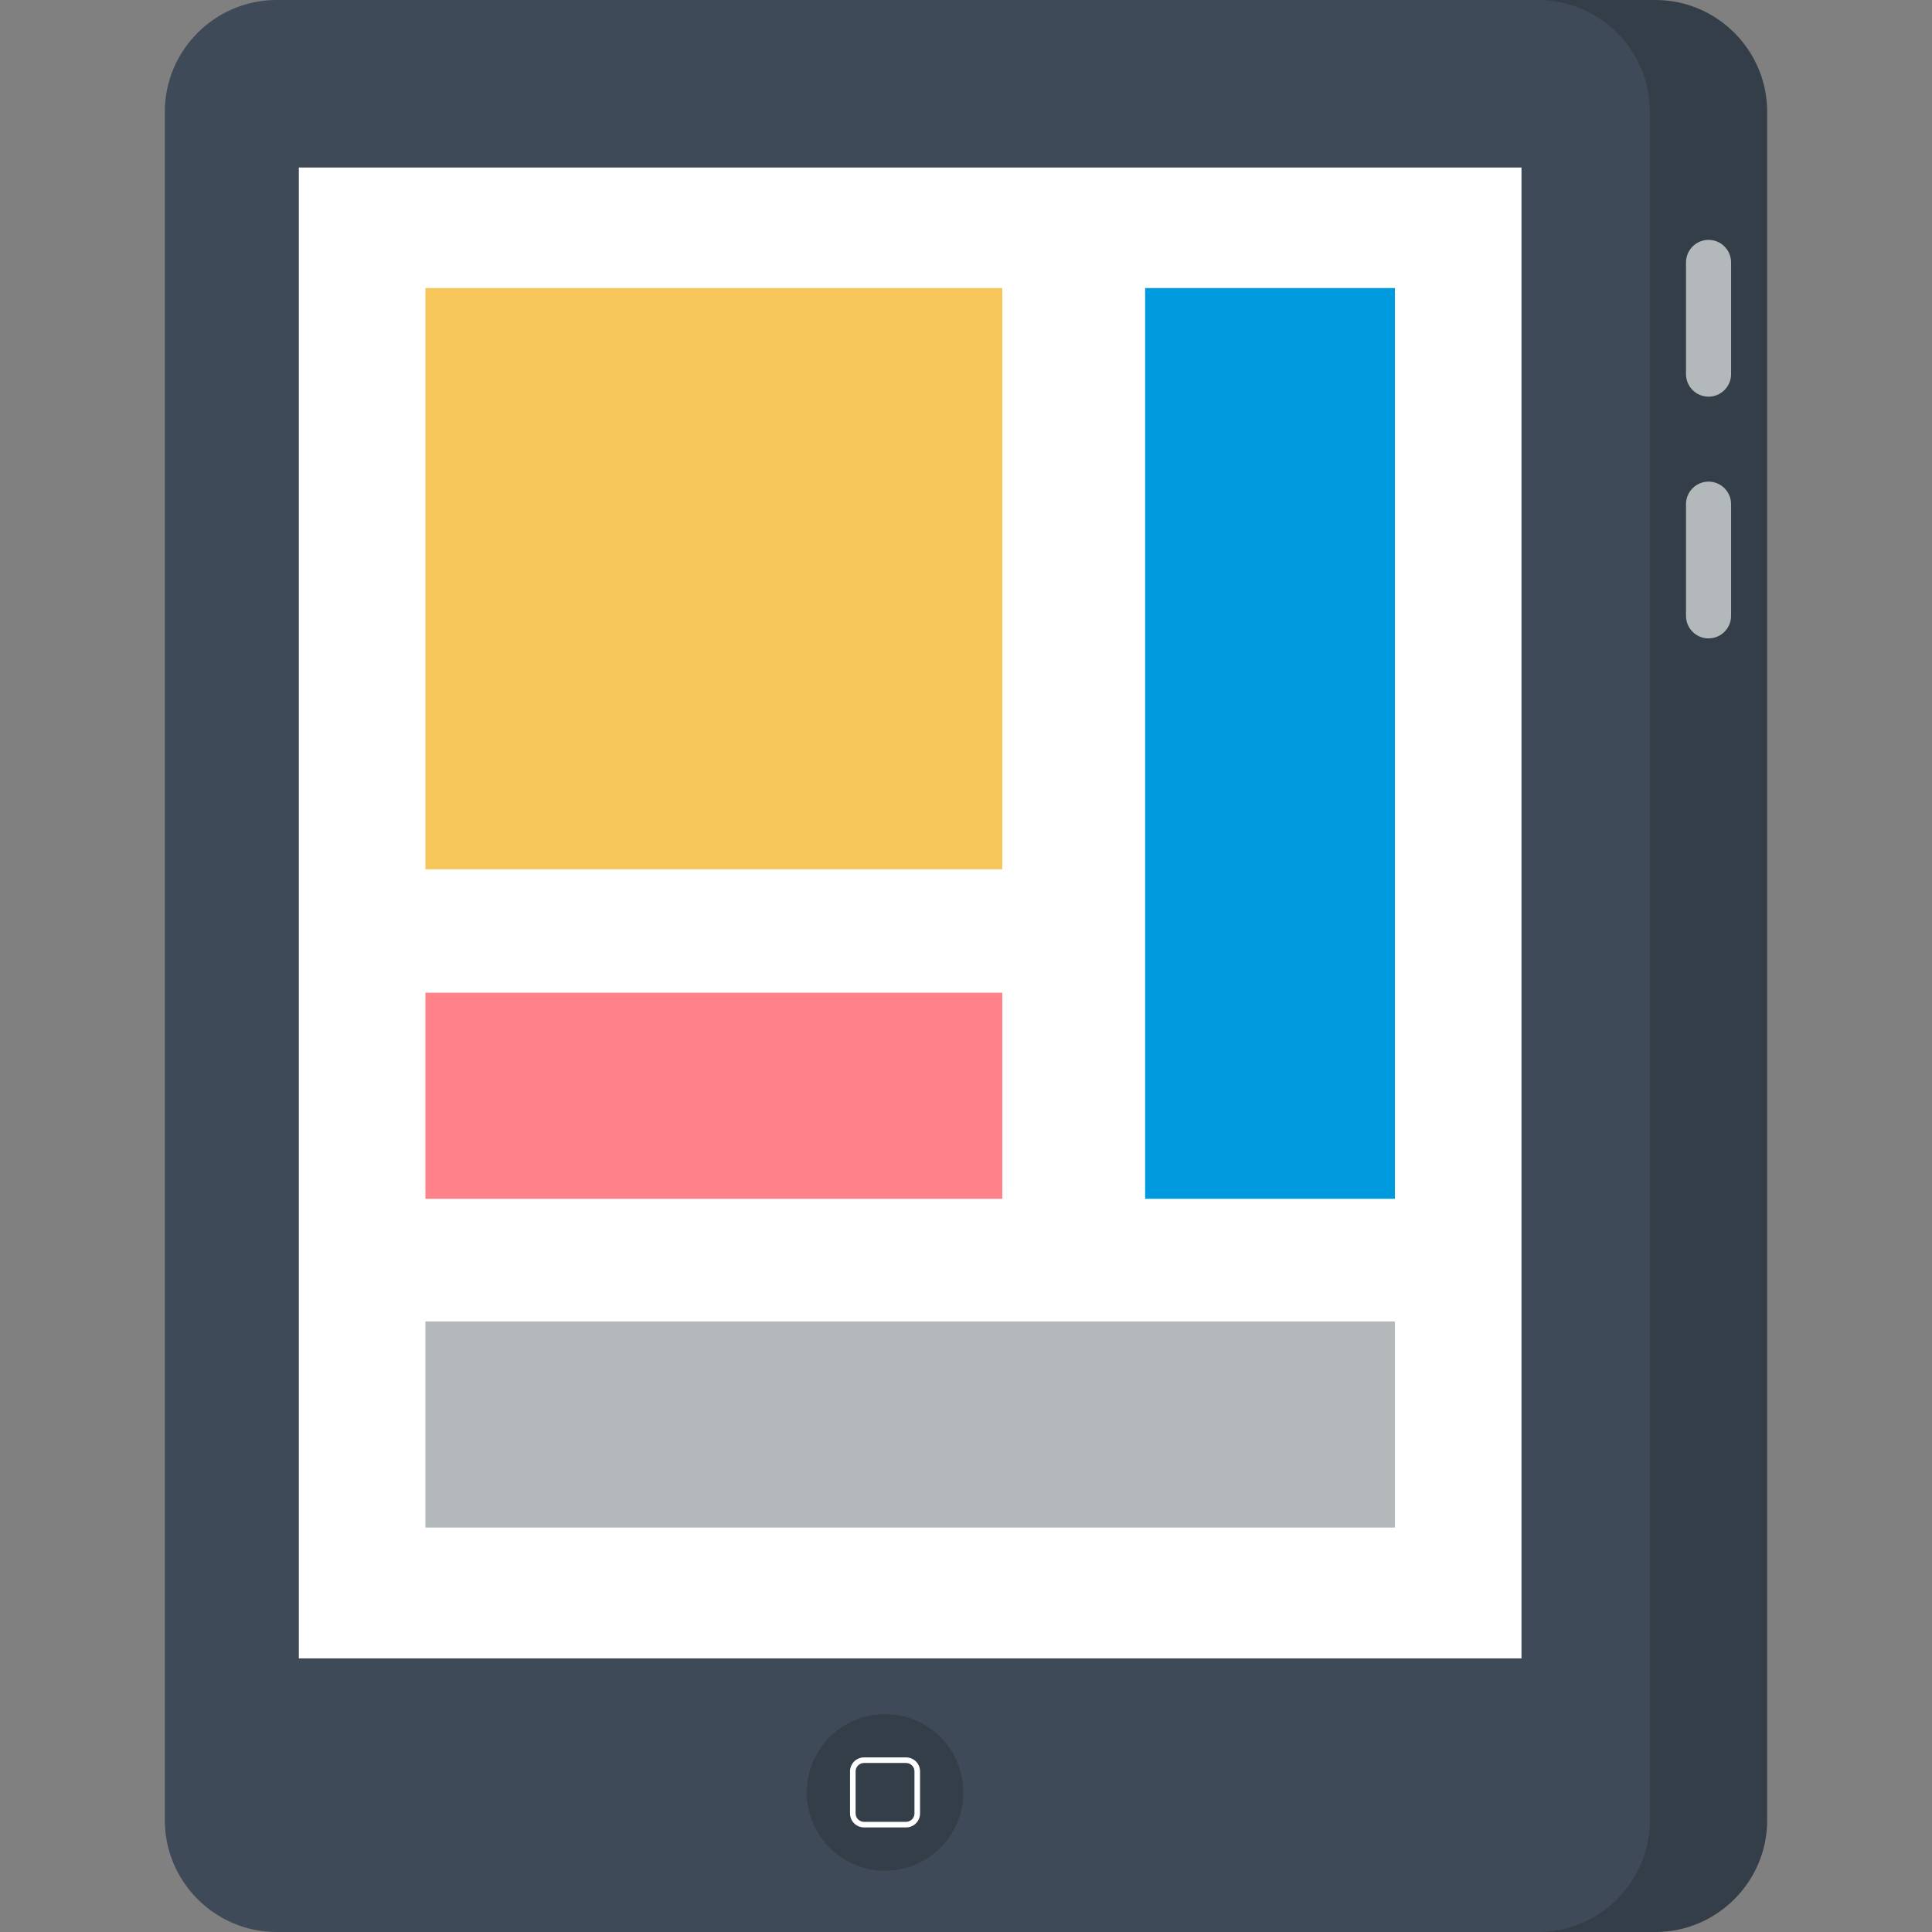
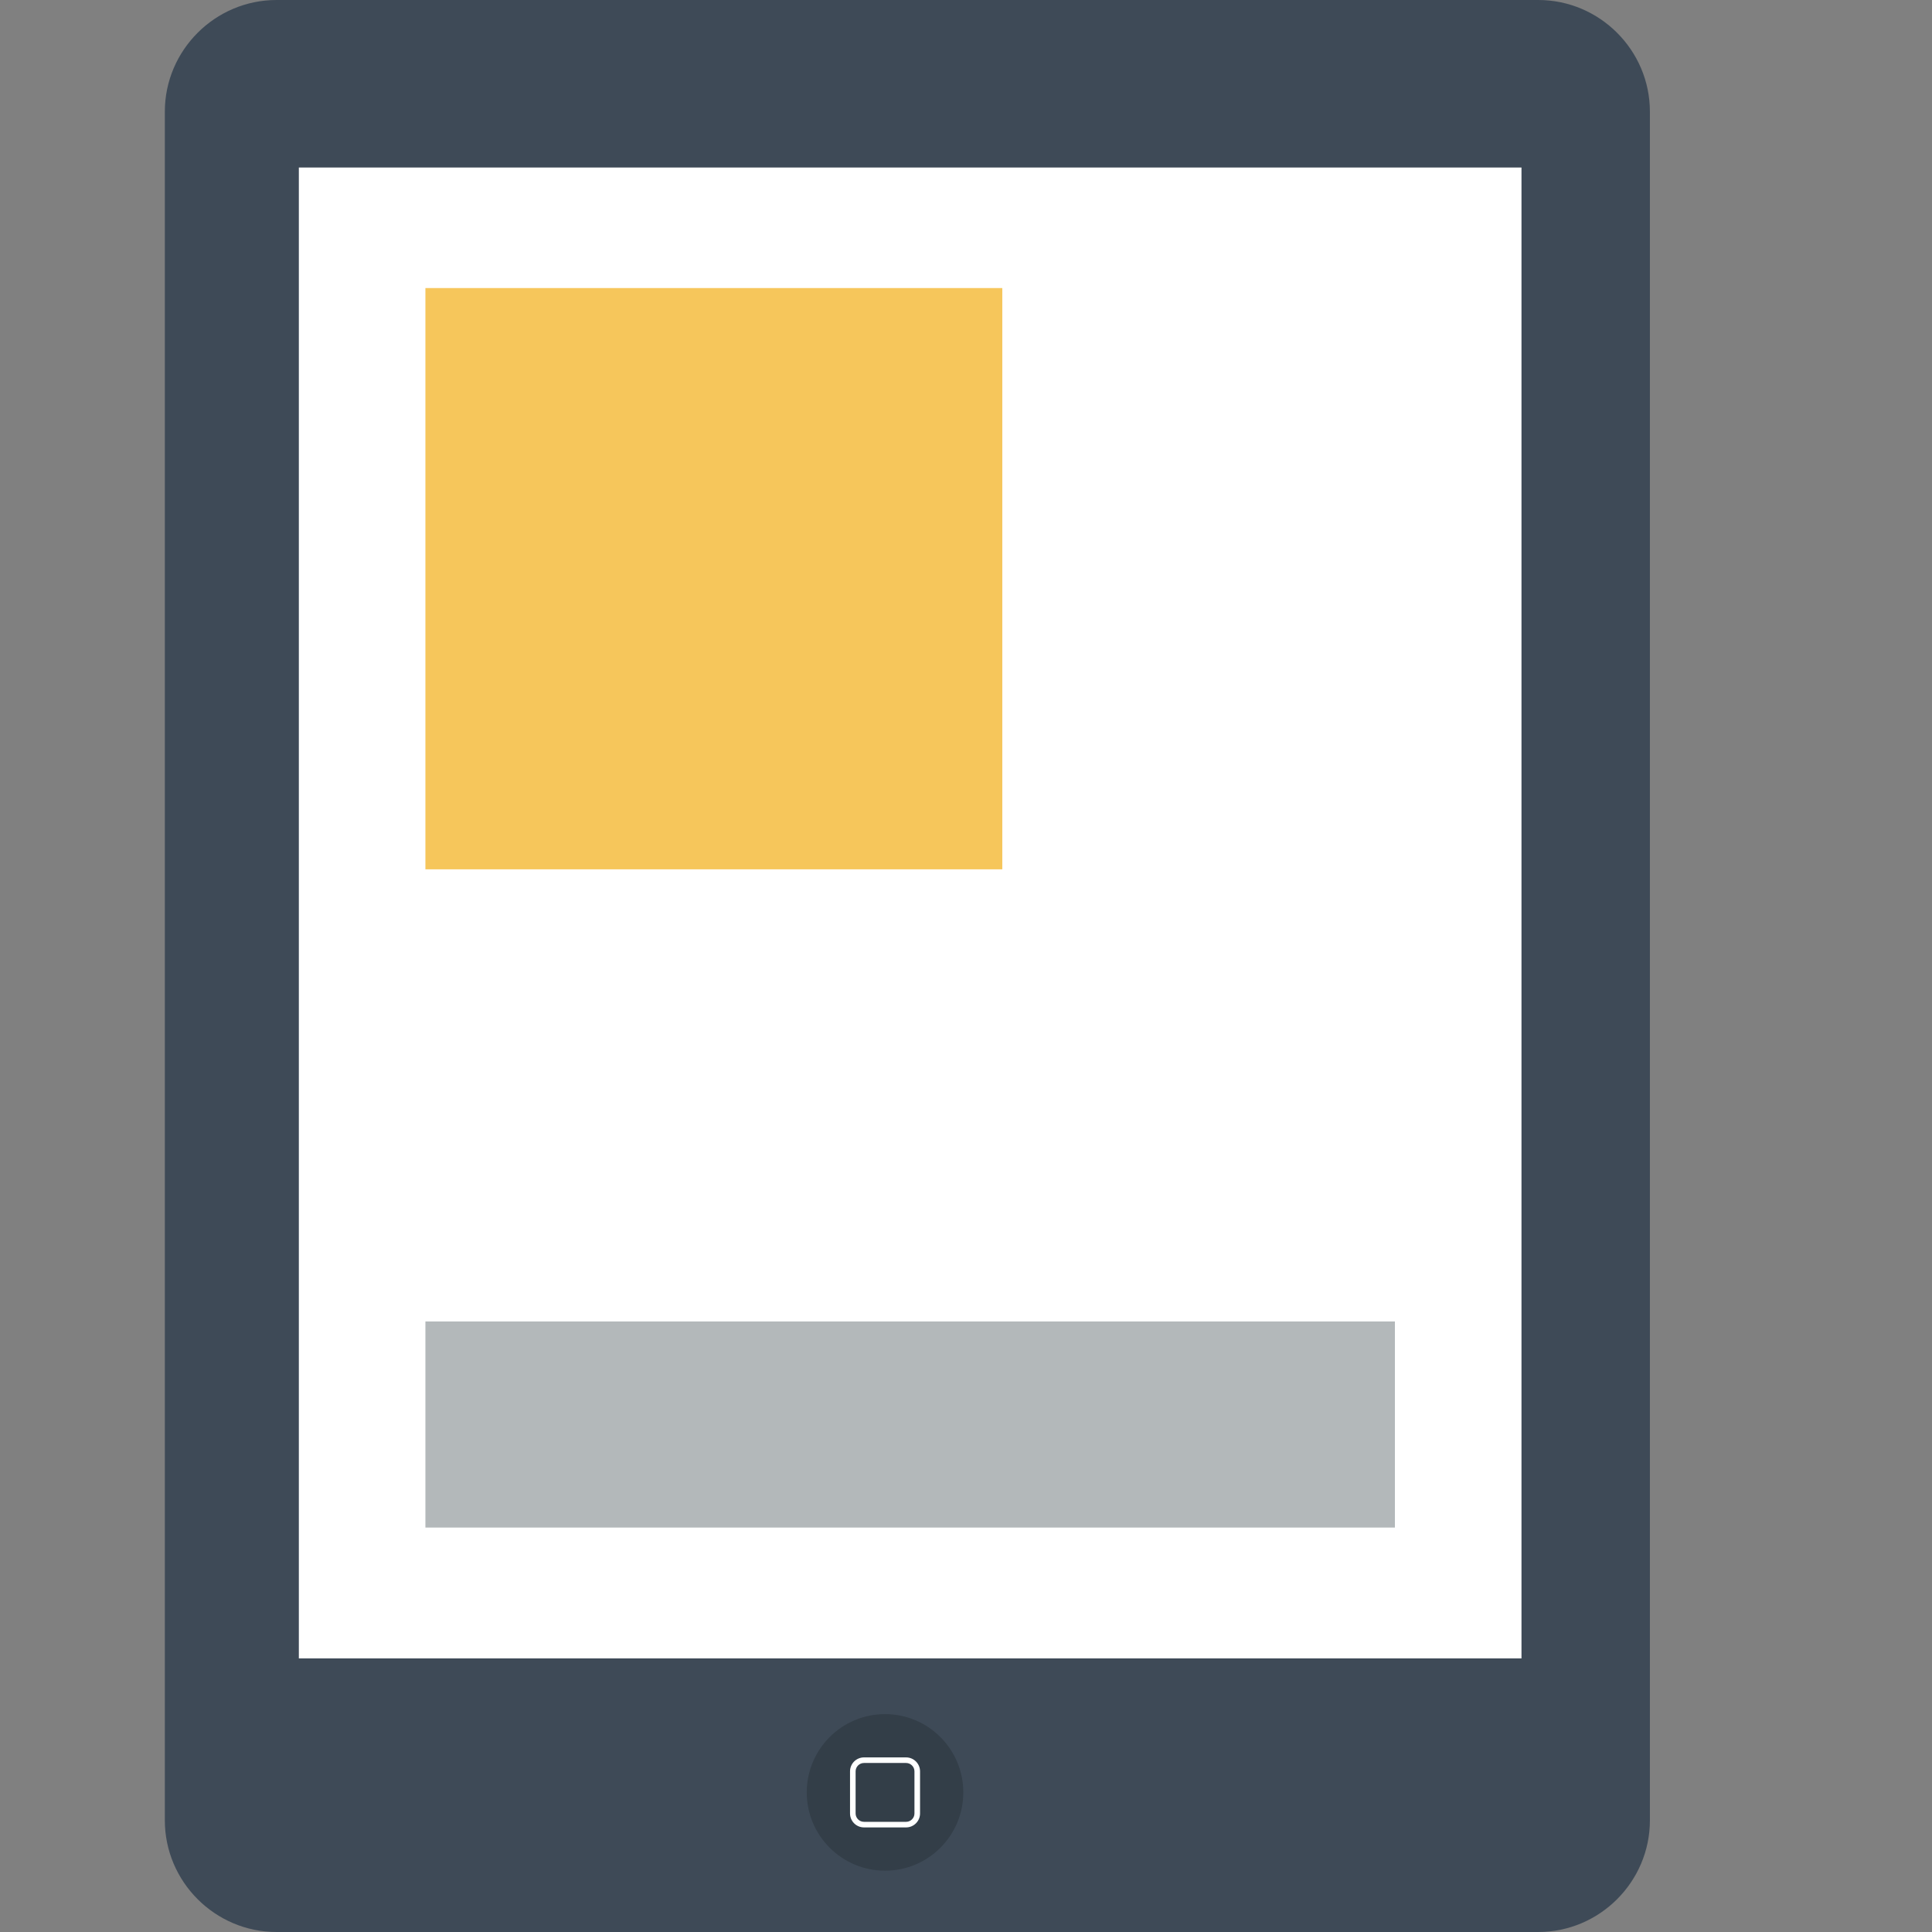
<svg xmlns="http://www.w3.org/2000/svg" version="1.1" id="Layer_1" x="0px" y="0px" viewBox="0 0 346 346" style="enable-background:new 0 0 346 346;" xml:space="preserve">
  <rect x="0" y="0" width="346" height="346" fill="#808080" stroke="none" />
  <g>
-     <path style="fill:#333E48;" d="M316.48,326c0,11-9,20-20,20H64.52c-11,0-20-9-20-20V20c0-11,9-20,20-20h231.96c11,0,20,9,20,20V326   z" />
    <path style="fill:#3E4A57;" d="M295.48,326c0,11-9,20-20,20H49.52c-11,0-20-9-20-20V20c0-11,9-20,20-20h225.96c11,0,20,9,20,20V326   z" />
    <rect x="53.52" y="30" style="fill:#FFFFFF;" width="218.961" height="267" />
    <g>
      <circle style="fill:#333E48;" cx="158.5" cy="321" r="14.019" />
      <path style="fill:#FFFFFF;" d="M162.27,327.269h-7.539c-1.379,0-2.5-1.121-2.5-2.5v-7.538c0-1.378,1.121-2.5,2.5-2.5h7.539    c1.379,0,2.5,1.122,2.5,2.5v7.538C164.77,326.148,163.648,327.269,162.27,327.269z M154.73,315.731c-0.826,0-1.5,0.673-1.5,1.5    v7.538c0,0.827,0.674,1.5,1.5,1.5h7.539c0.826,0,1.5-0.673,1.5-1.5v-7.538c0-0.827-0.674-1.5-1.5-1.5H154.73z" />
    </g>
-     <path style="fill:#B3B8BA;" d="M310.02,67c0,2.23-1.809,4.038-4.039,4.038s-4.037-1.808-4.037-4.038V47   c0-2.23,1.807-4.038,4.037-4.038c2.23,0,4.039,1.808,4.039,4.038V67z" />
-     <path style="fill:#B3B8BA;" d="M310.02,110.292c0,2.23-1.809,4.038-4.039,4.038s-4.037-1.808-4.037-4.038v-20   c0-2.23,1.807-4.038,4.037-4.038c2.23,0,4.039,1.808,4.039,4.038V110.292z" />
    <g>
      <rect x="76.186" y="51.587" style="fill:#F6C65B;" width="103.314" height="104.099" />
-       <rect x="76.186" y="177.78" style="fill:#FF8189;" width="103.314" height="36.908" />
      <rect x="76.186" y="236.662" style="fill:#B3B8BA;" width="173.629" height="36.908" />
-       <rect x="205.078" y="51.587" style="fill:#009BDE;" width="44.736" height="163.101" />
    </g>
  </g>
  <g>
</g>
  <g>
</g>
  <g>
</g>
  <g>
</g>
  <g>
</g>
  <g>
</g>
  <g>
</g>
  <g>
</g>
  <g>
</g>
  <g>
</g>
  <g>
</g>
  <g>
</g>
  <g>
</g>
  <g>
</g>
  <g>
</g>
</svg>